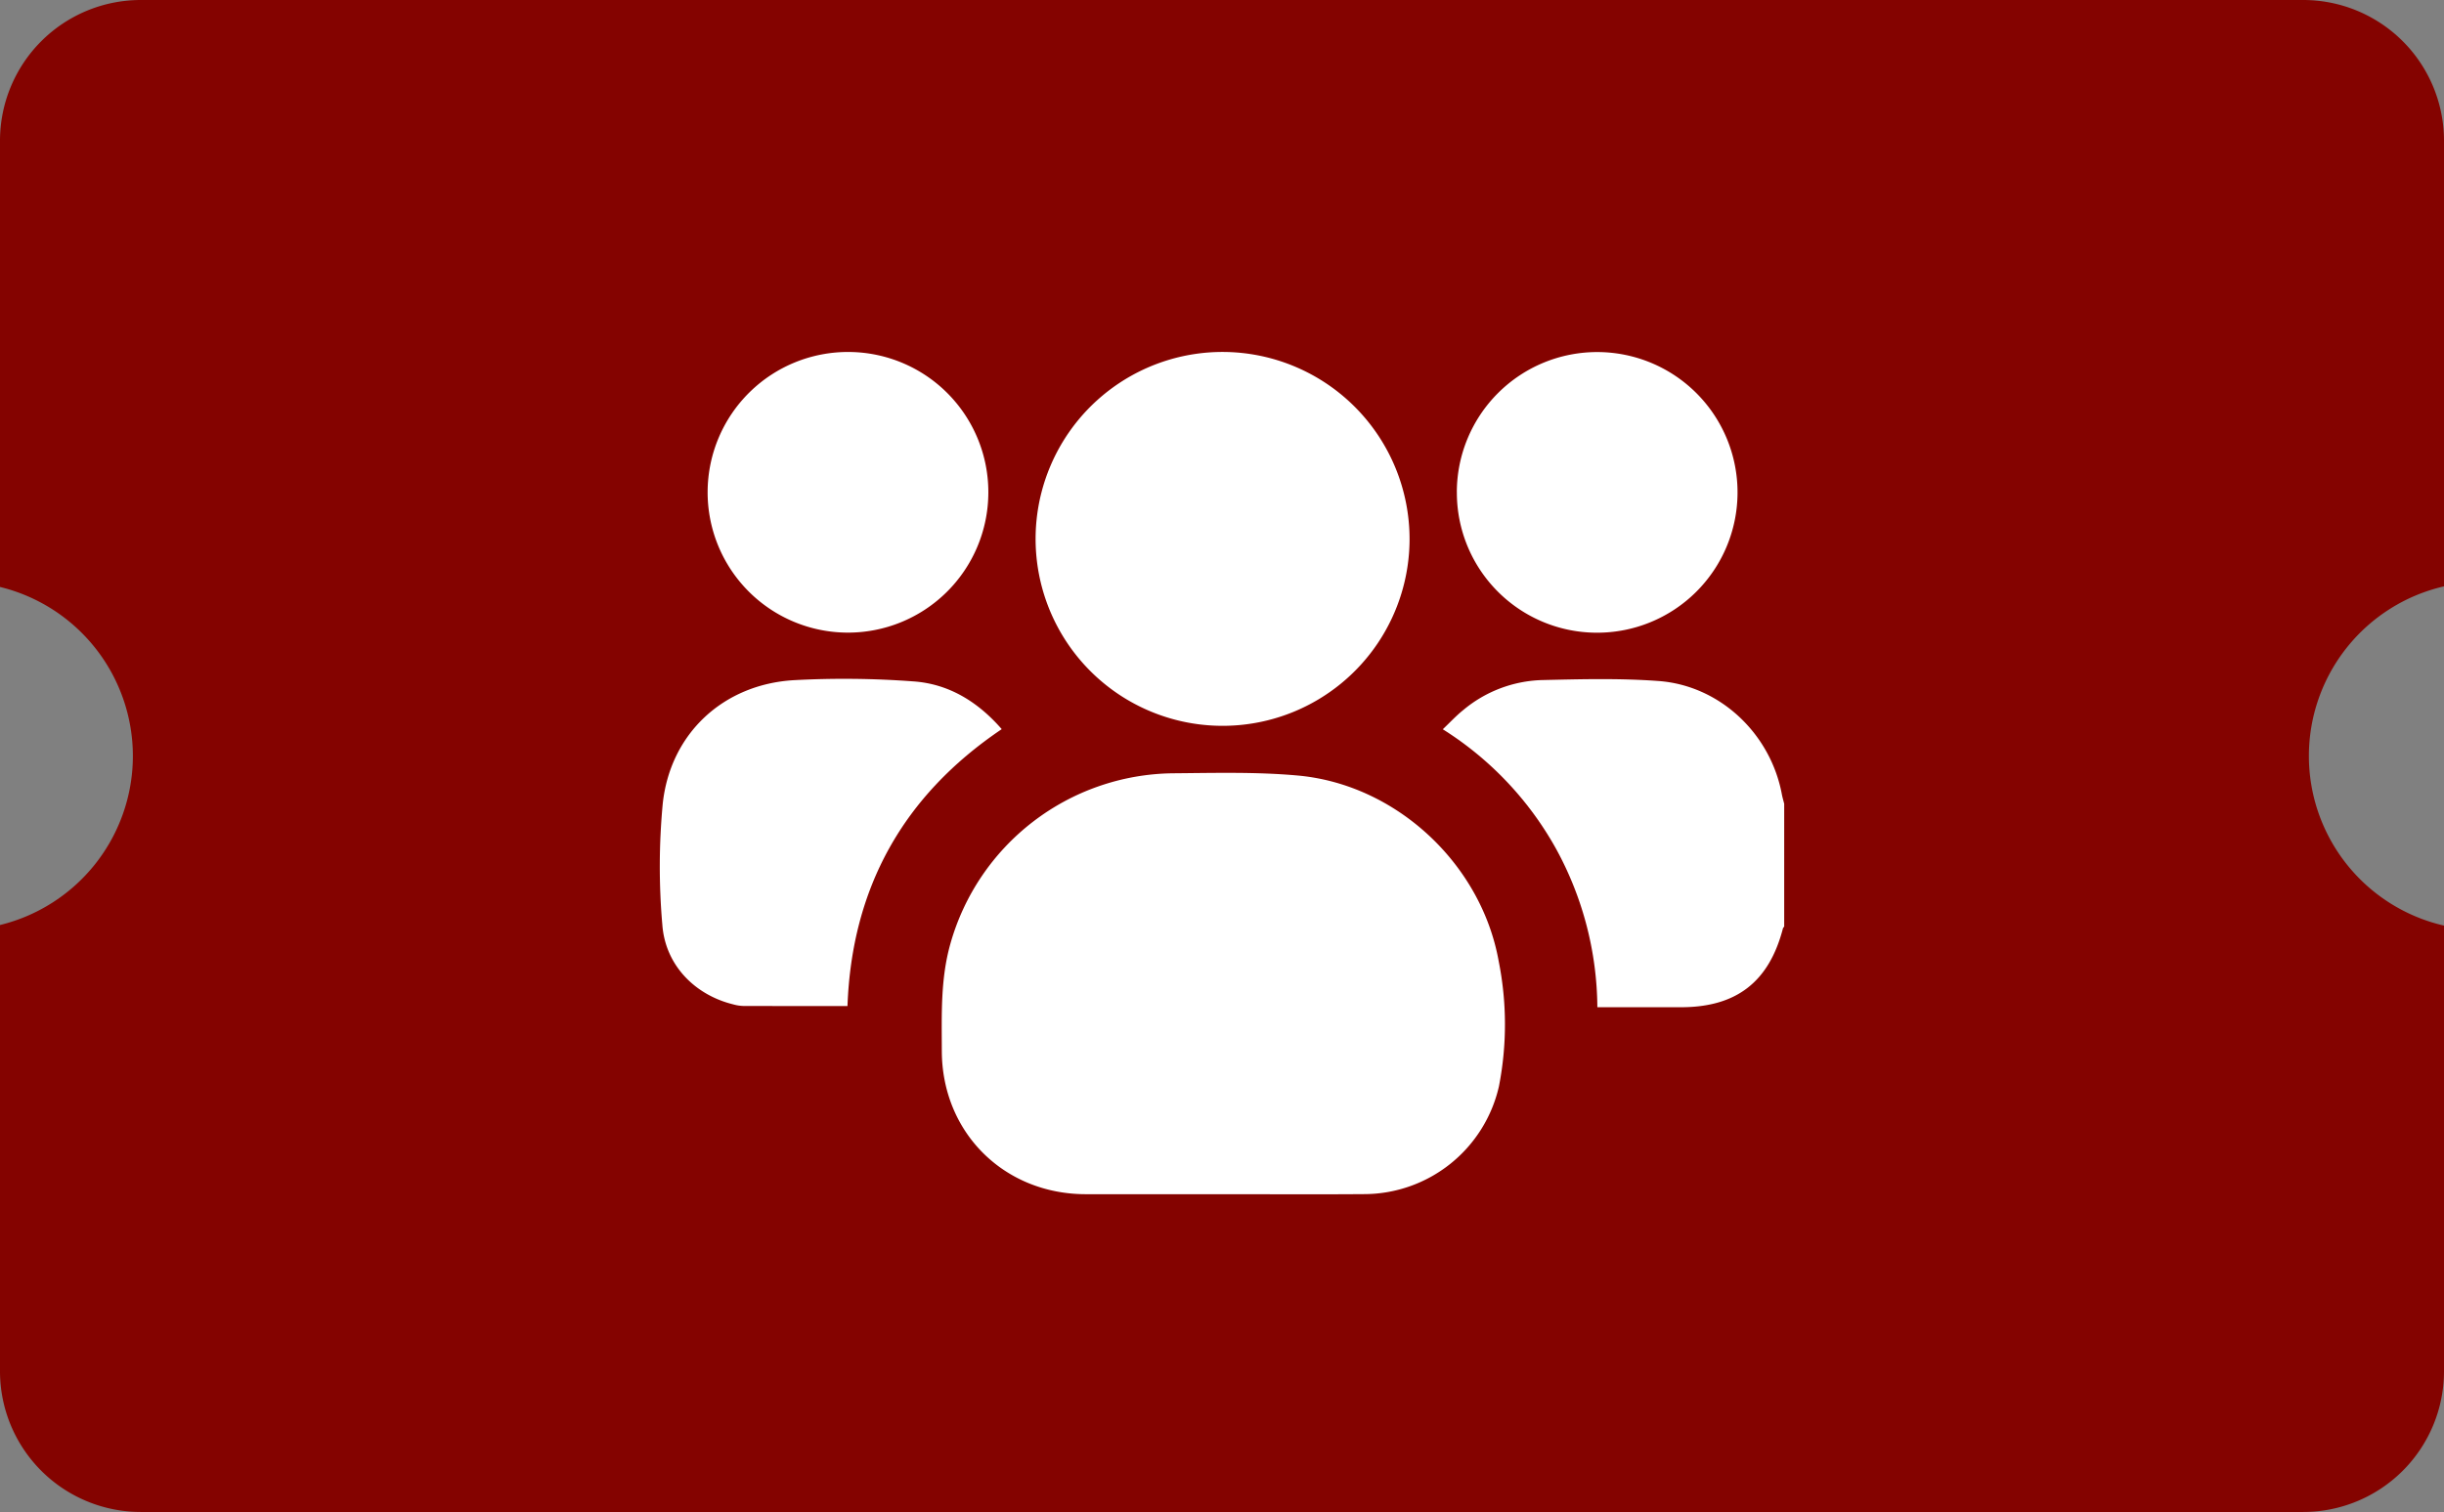
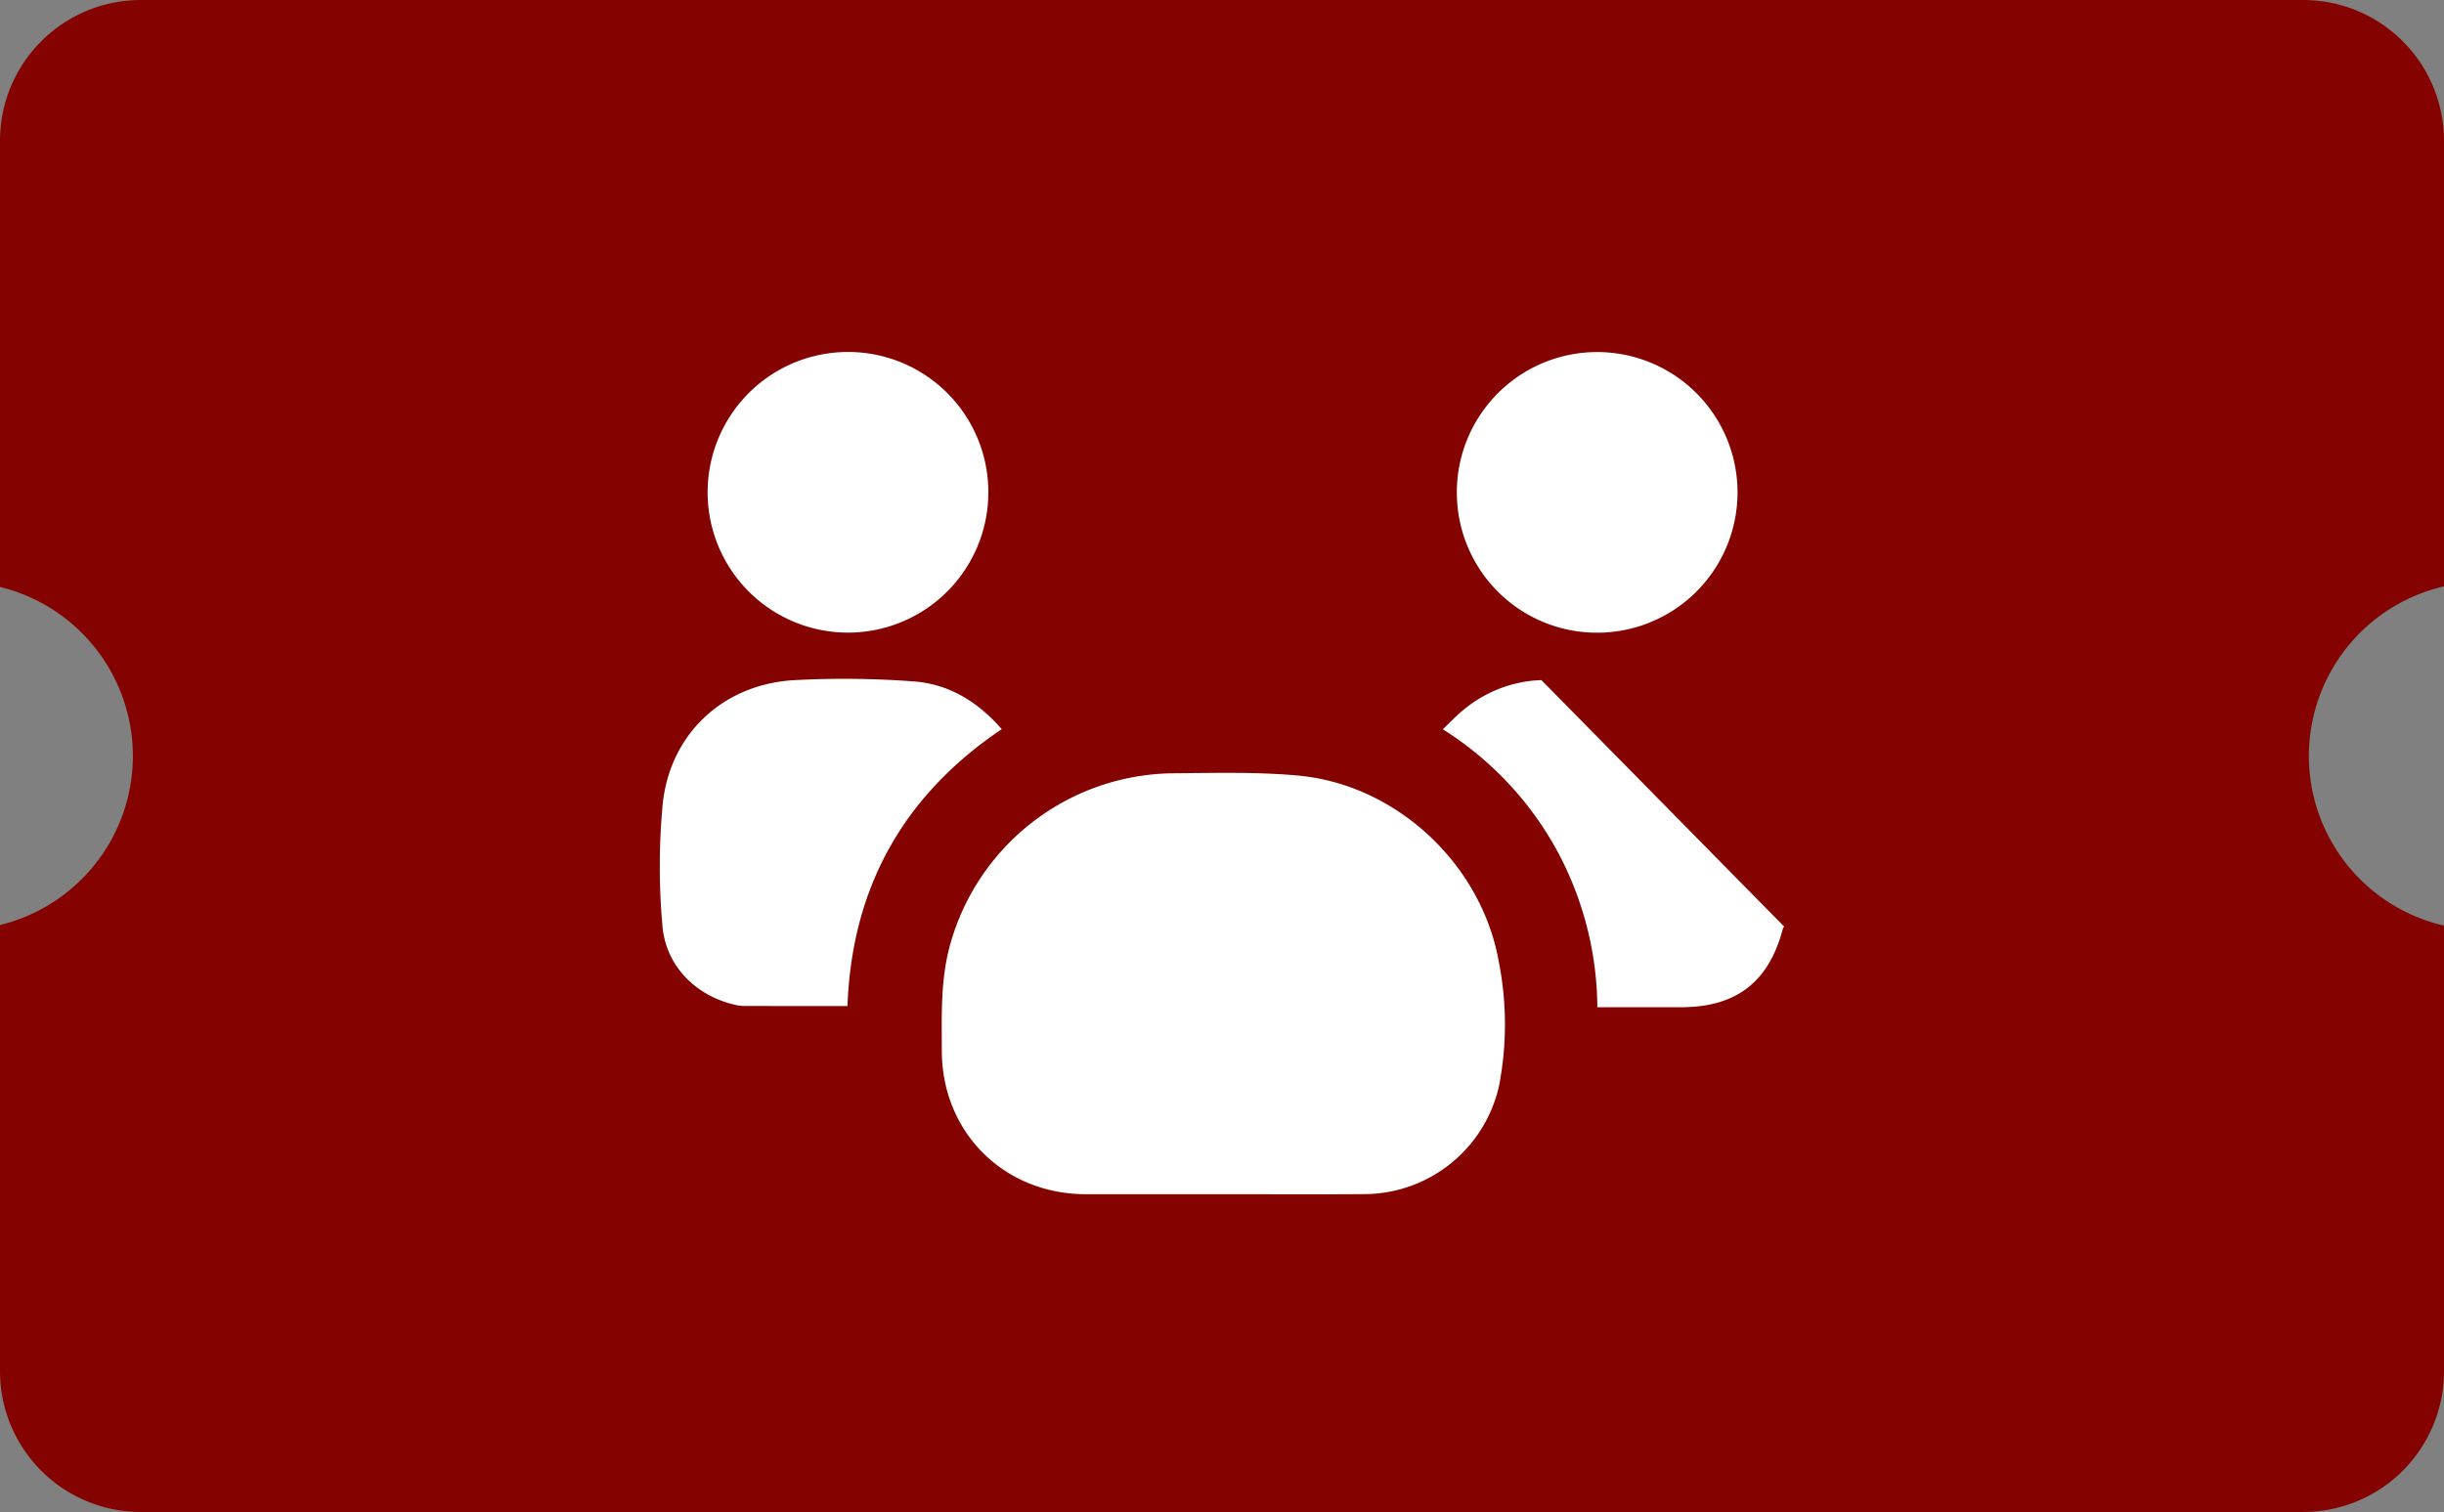
<svg xmlns="http://www.w3.org/2000/svg" width="409.451" height="253.363" viewBox="0 0 409.451 253.363">
  <rect x="0" y="0" width="409.451" height="253.363" fill="#808080" stroke="none" />
  <g id="Group_440" data-name="Group 440" transform="translate(-198 -2261.001)">
    <g id="v1" transform="translate(198 2261.001)">
      <path id="Path_168" data-name="Path 168" d="M386.815,126.682a29.18,29.18,0,0,1,22.636-28.424V23.589A23.589,23.589,0,0,0,385.862,0H23.589A23.591,23.591,0,0,0,0,23.589V98.356a29.178,29.178,0,0,1,22.262,28.326A29.178,29.178,0,0,1,0,155.007v74.767a23.591,23.591,0,0,0,23.589,23.589H385.862a23.589,23.589,0,0,0,23.589-23.589V155.105a29.18,29.18,0,0,1-22.636-28.424" fill="#840300" />
    </g>
    <g id="Group_439" data-name="Group 439">
-       <path id="Path_169" data-name="Path 169" d="M114.037,68.235c-.072.1-.183.183-.208.289-2.33,8.977-7.8,13.212-17.069,13.217-4.584,0-9.168,0-14.025,0A55.982,55.982,0,0,0,75.8,55.163a55.479,55.479,0,0,0-18.958-20c1.191-1.131,2.216-2.241,3.381-3.181a21.517,21.517,0,0,1,13.136-5.06c6.549-.153,13.127-.327,19.646.157,10.287.765,18.753,8.841,20.642,18.987.1.536.259,1.059.391,1.586Z" transform="translate(382.875 2348.042)" fill="#fff" />
+       <path id="Path_169" data-name="Path 169" d="M114.037,68.235c-.072.1-.183.183-.208.289-2.33,8.977-7.8,13.212-17.069,13.217-4.584,0-9.168,0-14.025,0A55.982,55.982,0,0,0,75.8,55.163a55.479,55.479,0,0,0-18.958-20c1.191-1.131,2.216-2.241,3.381-3.181a21.517,21.517,0,0,1,13.136-5.06Z" transform="translate(382.875 2348.042)" fill="#fff" />
      <path id="Path_170" data-name="Path 170" d="M84.165,101.061q-11.482,0-22.963,0c-13.706-.03-24.069-10.372-24.086-24.044-.008-5.988-.234-11.979,1.42-17.865A39.2,39.2,0,0,1,75.69,30.529c7.038-.055,14.118-.259,21.105.378,16.466,1.51,30.686,14.8,33.612,31.086a53.978,53.978,0,0,1,.047,20.99,23.208,23.208,0,0,1-22.589,18.065c-7.9.06-15.8.013-23.7.013" transform="translate(318.669 2360.054)" fill="#fff" />
-       <path id="Path_171" data-name="Path 171" d="M103.451,45.291A31.326,31.326,0,1,1,72.276,13.869a31.366,31.366,0,0,1,31.175,31.422" transform="translate(330.698 2306.109)" fill="#fff" />
      <path id="Path_172" data-name="Path 172" d="M83.274,35.189C66.732,46.352,58.163,61.818,57.44,81.583c-5.907,0-11.707.008-17.5-.013a6.848,6.848,0,0,1-1.624-.259c-6.468-1.582-11.4-6.6-11.894-13.336a112.521,112.521,0,0,1,.072-20.348c1.284-11.741,10.163-19.944,21.943-20.646a156.1,156.1,0,0,1,20,.2c5.953.4,10.84,3.406,14.845,8.007" transform="translate(282.542 2347.999)" fill="#fff" />
      <path id="Path_173" data-name="Path 173" d="M74.906,37.51A23.514,23.514,0,1,1,51.59,13.87,23.488,23.488,0,0,1,74.906,37.51" transform="translate(288.673 2306.113)" fill="#fff" />
      <path id="Path_174" data-name="Path 174" d="M57.394,37.351A23.514,23.514,0,1,1,80.8,60.914a23.472,23.472,0,0,1-23.4-23.563" transform="translate(384.673 2306.11)" fill="#fff" />
    </g>
  </g>
</svg>